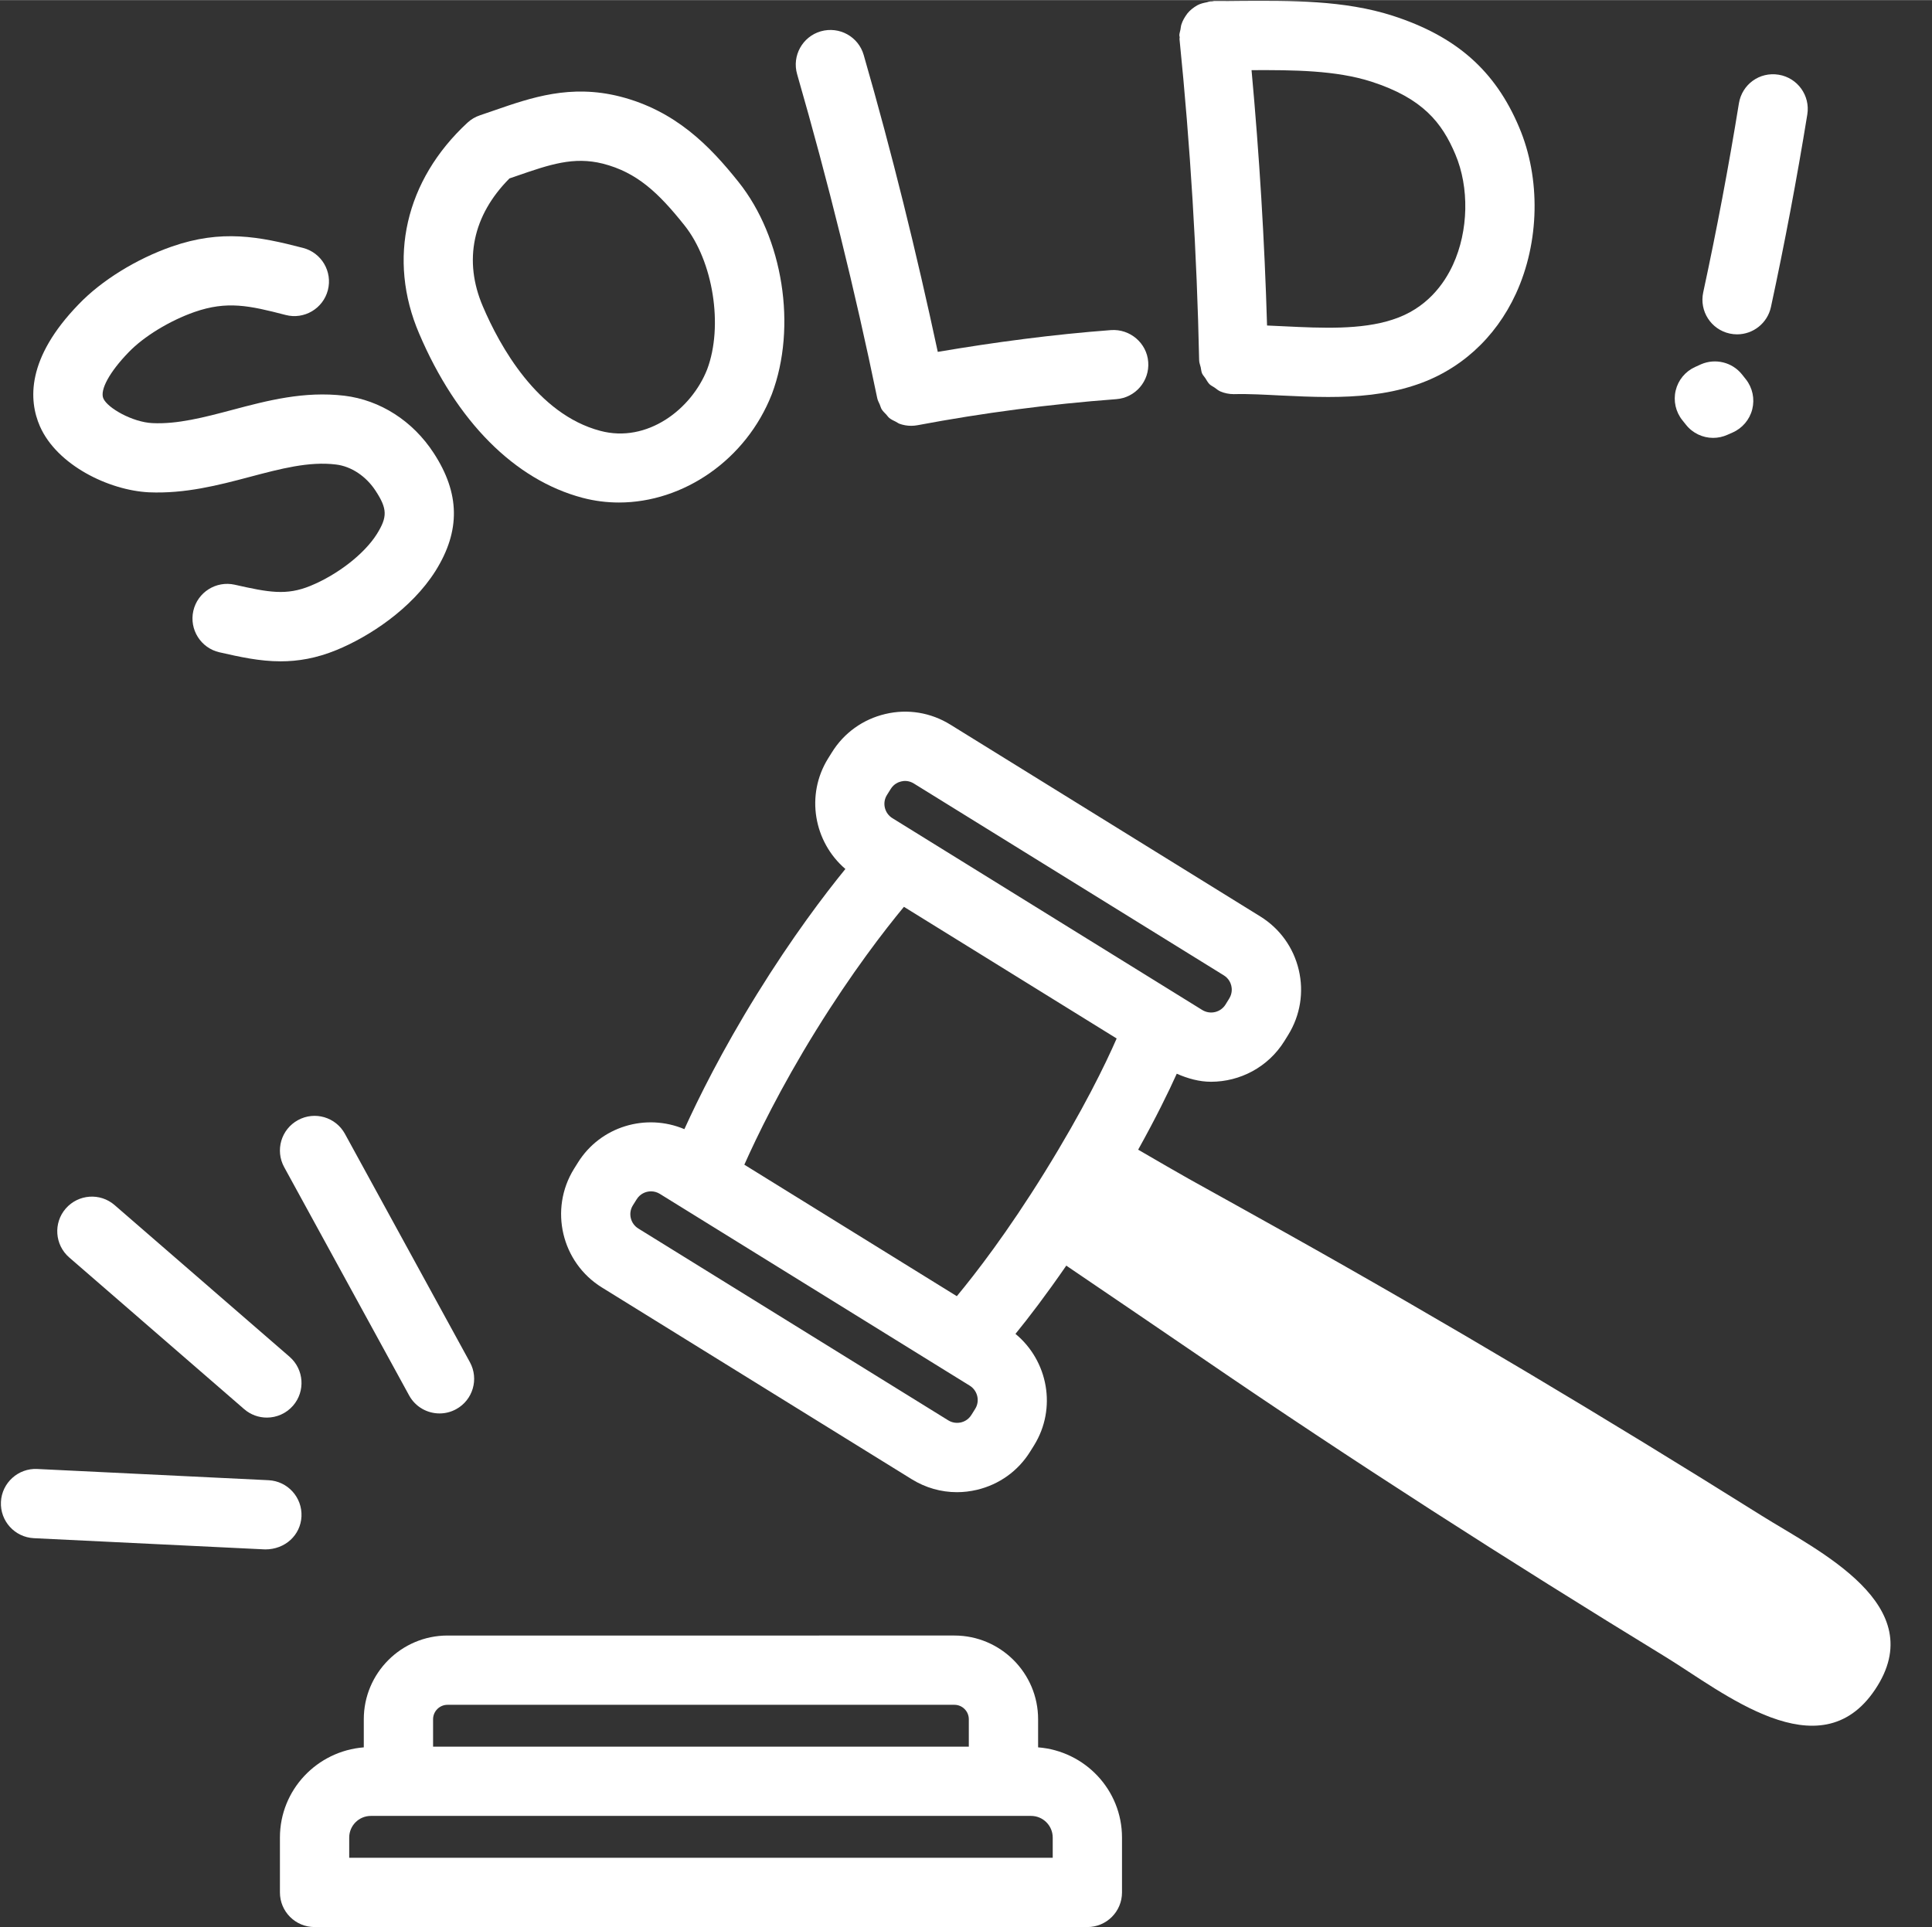
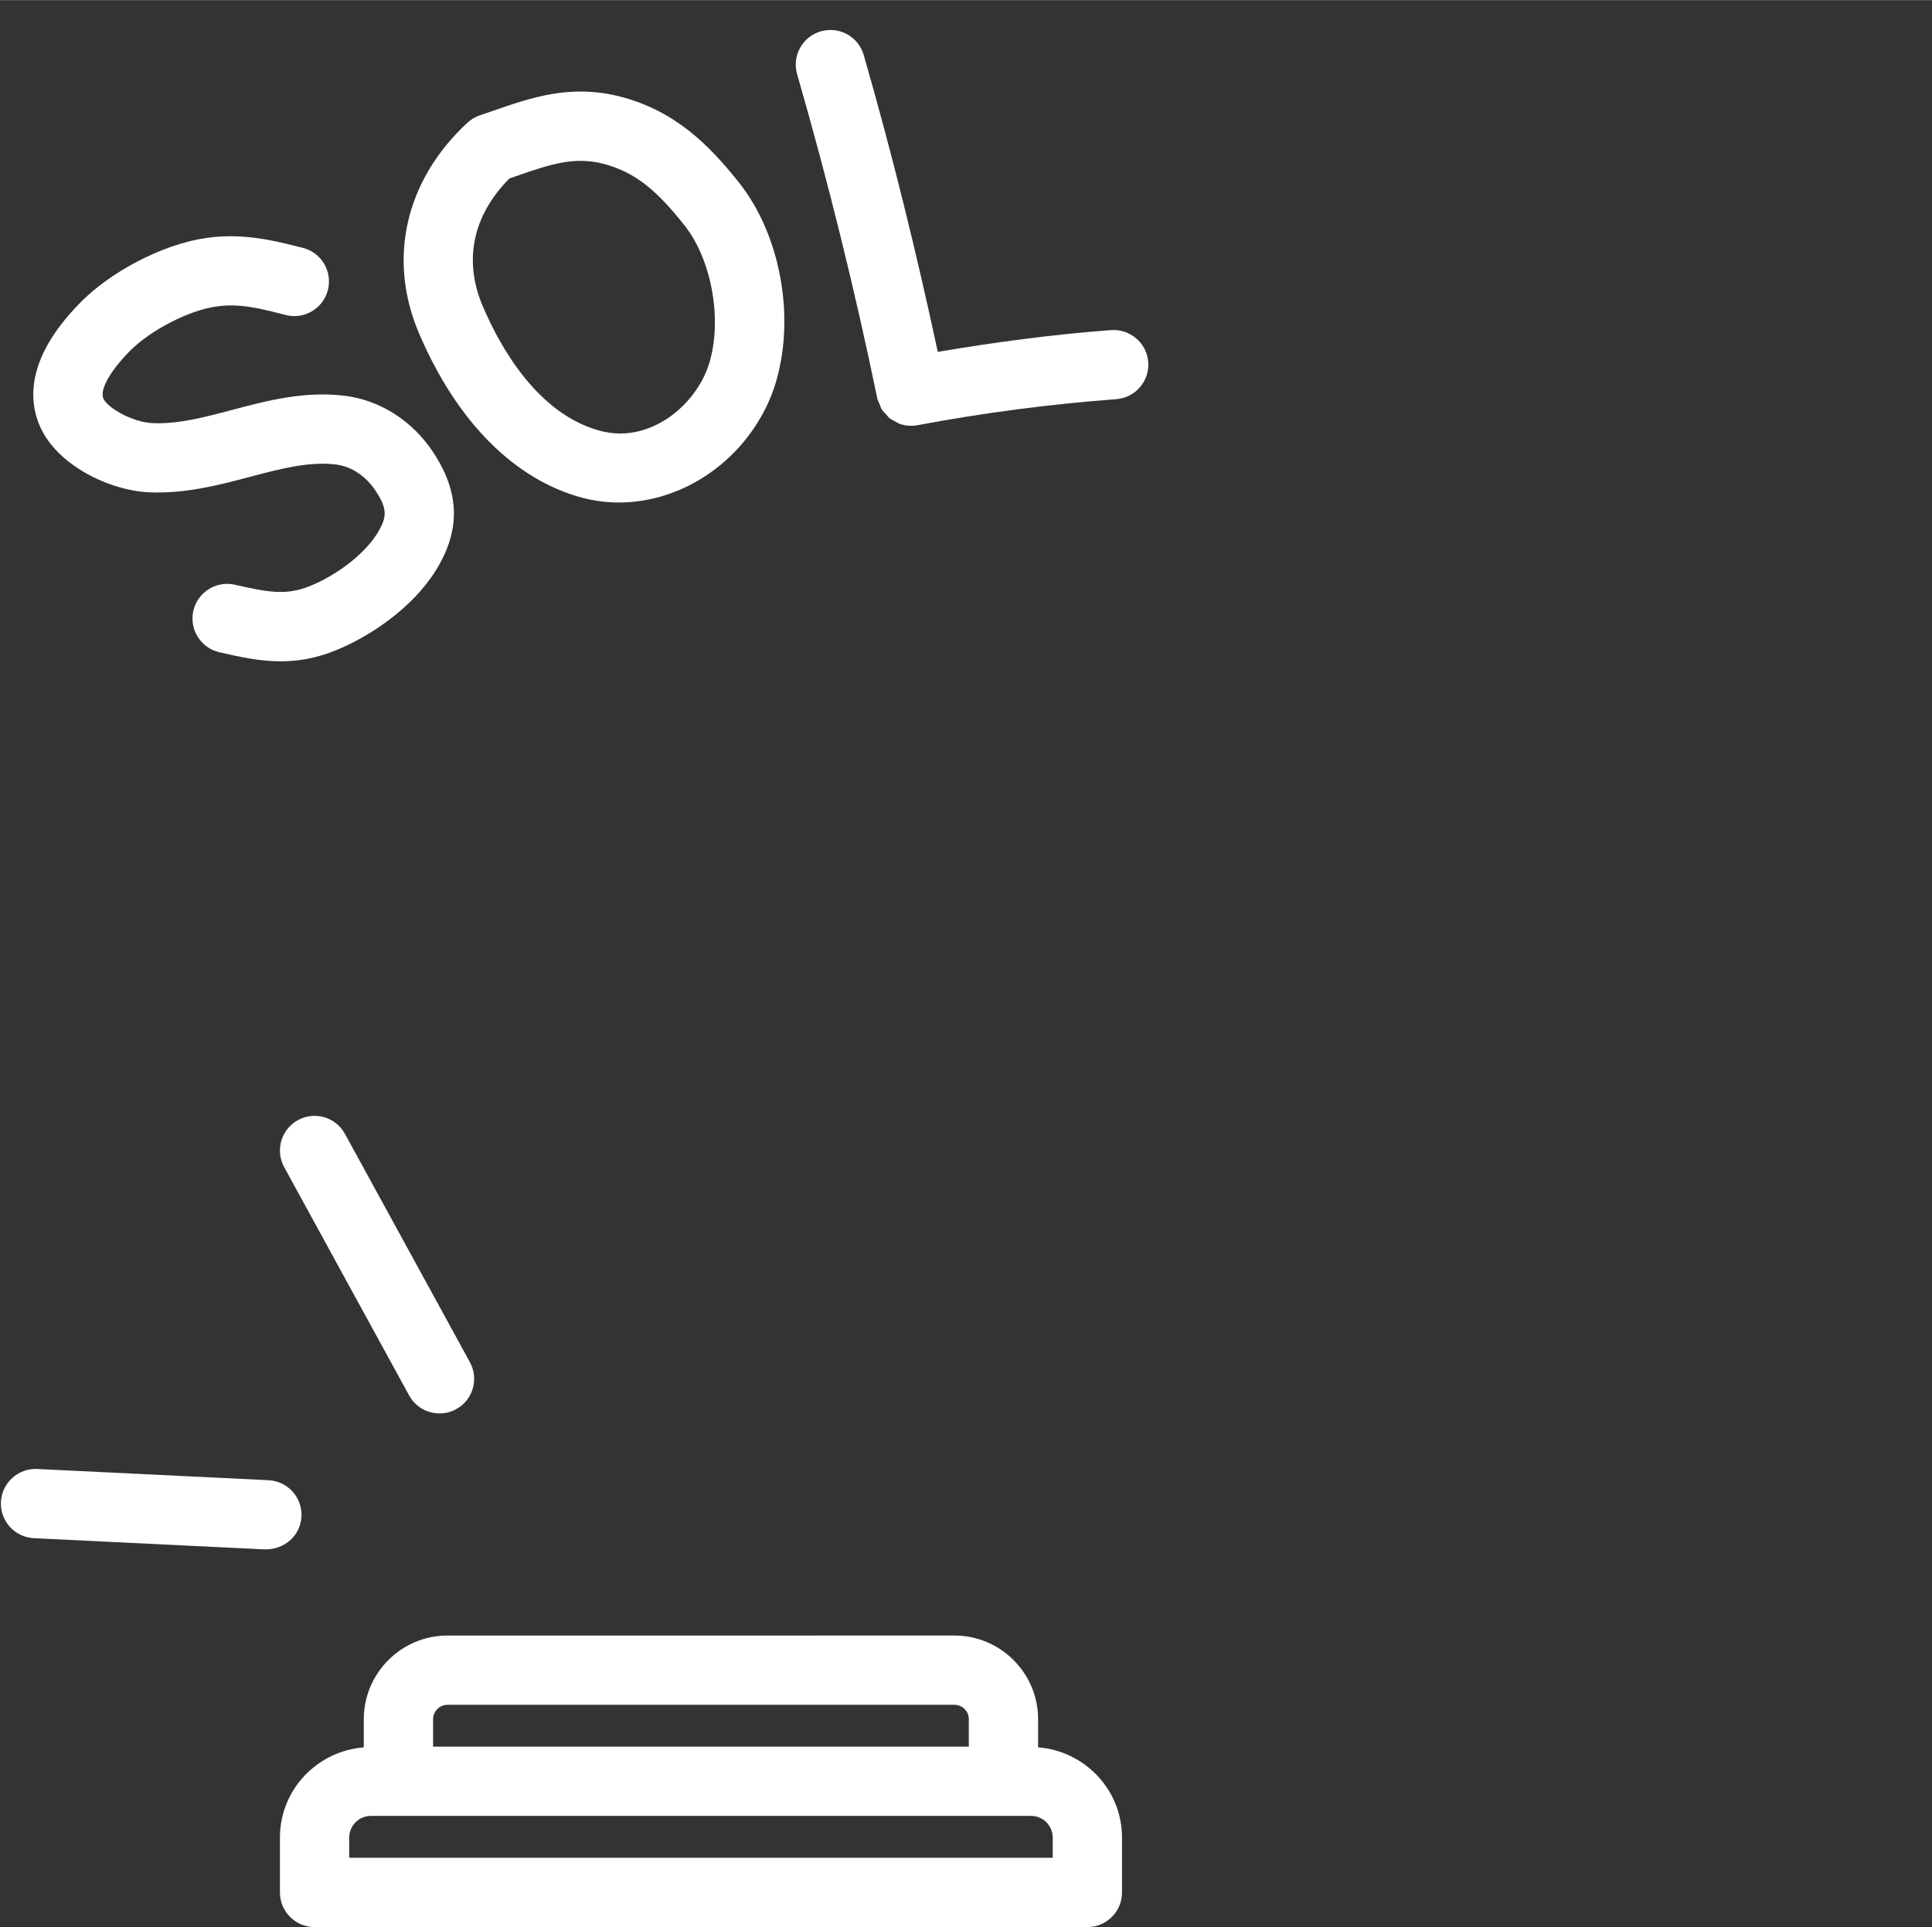
<svg xmlns="http://www.w3.org/2000/svg" fill="#ffffff" height="1739" preserveAspectRatio="xMidYMid meet" version="1" viewBox="146.9 130.4 1742.8 1738.6" width="1743" zoomAndPan="magnify">
  <rect x="146.9" y="130.4" width="1742.8" height="1738.6" fill="#333333" stroke="none" />
  <g id="change1_1">
-     <path d="M1735.921,1497.716c-141.153-88.522-284.2-173.944-429.594-255.347c-28.884-16.172-57.828-32.234-86.765-48.312 c-8.332-4.628-28.919-16.563-45.954-26.472c15.891-28.609,27.194-51.578,34.809-68.537c9.997,4.394,20.391,7.259,30.872,7.259 c26.059,0,51.544-13.062,66.281-36.806l3.359-5.431c10.894-17.637,14.312-38.481,9.55-58.684 c-4.759-20.172-17.088-37.325-34.728-48.25L1004.212,784.1c-17.641-10.956-38.544-14.403-58.656-9.612 c-20.231,4.759-37.381,17.091-48.247,34.669l-3.478,5.553c-20.375,32.931-12.862,75.138,15.663,99.622 c-19.169,23.547-47.834,61.353-79.781,112.963c-31.572,51.019-52.794,93.897-65.45,121.775 c-34.597-14.634-75.753-2.575-96.141,30.325l-3.478,5.556c-22.522,36.406-11.231,84.381,25.175,106.931l279.572,173.066 c12.454,7.691,26.459,11.659,40.741,11.659c5.953,0,11.966-0.703,17.916-2.106c20.231-4.759,37.353-17.091,48.188-34.606 l3.509-5.616c20.603-33.328,12.616-76.15-16.822-100.503c11.934-14.628,27.559-35.075,45.841-61.575 c35.275,23.963,98.666,67.047,121.897,82.95c137.056,93.844,277.003,183.422,418.681,270.094 c51.609,31.572,138.847,103.956,188.866,29.688C1889.75,1578.394,1787.112,1529.822,1735.921,1497.716z M946.931,847.669 l3.478-5.553c2.869-4.641,7.141-6.256,9.431-6.775c2.228-0.581,6.803-1.037,11.444,1.891l279.572,173.066 c4.637,2.869,6.256,7.141,6.775,9.431c0.547,2.288,1.006,6.803-1.894,11.503l-3.325,5.403c-4.456,7.141-13.794,9.306-20.966,4.944 l-21.912-13.569c-0.153-0.134-209.294-129.597-209.294-129.597l-48.334-29.931C944.793,864.088,942.565,854.719,946.931,847.669z M1026.671,1401.287l-3.509,5.616c-2.869,4.638-7.141,6.225-9.397,6.775c-2.291,0.459-6.775,1.006-11.475-1.891l-279.571-173.066 c-7.113-4.397-9.338-13.766-4.976-20.812l3.478-5.556c2.869-4.638,7.844-7.172,12.941-7.172c2.716,0,5.463,0.734,7.934,2.259 l20.556,12.725c0.103,0.094,236.922,146.669,236.922,146.669c0.087,0.041,22.062,13.641,22.062,13.641 C1028.778,1384.9,1030.974,1394.3,1026.671,1401.287z M1089.265,1187.941c-33.594,54.281-62.306,91.413-79.244,111.831 l-191.678-118.641c11.296-25.366,32.438-69.106,64.531-120.938c32.531-52.581,61.981-90.637,79.438-111.725l69.403,42.959 l122.484,75.831C1144.003,1090.637,1124.078,1131.738,1089.265,1187.941z" />
    <path d="M1083.344,1706.831v-25.362c0-41.656-33.875-75.528-75.5-75.528H550.599c-41.656,0-75.531,33.872-75.531,75.528v25.366 c-42.206,3.322-75.653,38.344-75.653,81.388v49.497c0,17.275,13.975,31.25,31.25,31.25h697.112c17.272,0,31.25-13.975,31.25-31.25 v-49.497C1159.028,1745.169,1125.562,1710.134,1083.344,1706.831z M537.568,1681.469c0-7.169,5.859-13.028,13.031-13.028h457.244 c7.171,0,13,5.859,13,13.028v24.722H537.568V1681.469z M1096.528,1806.469H461.915v-18.247c0-10.775,8.759-19.531,19.531-19.531 h24.872h545.776h24.903c10.772,0,19.531,8.756,19.531,19.531V1806.469z" />
    <path d="M322.359,411.788c29.325-10.194,49.347-5.859,82.181,2.684c16.634,4.362,33.753-5.647,38.119-22.369 c4.331-16.725-5.678-33.784-22.372-38.116c-39.581-10.288-73.425-16.938-118.528-1.191c-31.984,11.169-63.325,30.609-83.709,51.847 c-47.516,48.891-45.35,86.916-35.128,110.291c15.381,34.913,61.954,57.709,98.238,59.541c32.594,1.403,62.531-6.316,91.337-13.978 c27.344-7.231,53.225-14.128,77.484-11.106c13.794,1.647,27.194,10.559,35.797,23.803c10.559,16.175,10.744,23.469,1.069,38.941 c-11.228,17.884-35.369,36.681-60.028,46.784c-21.606,8.819-37.353,5.888-68.144-1.069c-16.816-3.784-33.572,6.775-37.384,23.591 c-3.784,16.844,6.775,33.569,23.591,37.384c18.341,4.15,36.131,8.147,55.175,8.147c15.625,0,32.103-2.684,50.476-10.225 c28.899-11.841,67.506-36.803,89.265-71.409c22.612-36.134,22.062-69.916-1.65-106.263c-18.828-28.962-48.247-47.822-80.625-51.756 c-36.256-4.275-69.184,4.3-101.044,12.784c-25.3,6.716-49.622,13.094-72.266,11.934c-17.731-0.888-40.225-13.519-44.069-22.219 c-3.325-7.628,5.584-23.984,22.828-41.747C276.612,433.881,299.959,419.628,322.359,411.788z" />
    <path d="M592.681,229.931l-12.756,4.366c-4.209,1.403-8.084,3.691-11.322,6.681c-56.122,51.913-72.415,123.078-43.609,190.278 c33.816,79.375,86.181,131.987,147.4,148.194c10.866,2.869,21.881,4.241,32.869,4.241c57.984,0,114.653-38.391,137.909-97.806 c22.797-60.609,10.131-141.116-30.059-191.378c-25.909-32.5-56.794-64.331-107.088-77.147 C661.531,206.159,626.465,218.213,592.681,229.931z M764.253,333.509c26.062,32.562,35.216,91.062,20.569,130.003 c-14.159,36.103-54.169,66.834-96.438,55.513c-56.944-15.044-90.787-76.781-105.925-112.303 c-17.7-41.322-9.156-82.094,24.019-115.45l6.591-2.259c29.753-10.284,51.209-17.669,77.606-11.075 C721.438,285.778,740.938,304.244,764.253,333.509z" />
    <path d="M992.84,447.775c-19.144-89.262-41.244-179.169-66.816-267.862c-4.759-16.541-21.941-26.091-38.694-21.363 c-16.572,4.794-26.156,22.097-21.362,38.697c27.89,96.772,52.215,195.1,72.265,292.297c0.434,2.119,1.485,3.897,2.306,5.809 c0.585,1.362,0.881,2.881,1.638,4.125c1.131,1.856,2.725,3.294,4.194,4.85c0.953,1.012,1.672,2.237,2.75,3.109 c1.803,1.466,3.944,2.403,6.028,3.438c1.075,0.531,1.988,1.338,3.119,1.747c3.331,1.2,6.884,1.856,10.544,1.856 c1.921,0,3.875-0.184,5.828-0.55c58.747-11.078,119.05-18.981,179.231-23.497c17.209-1.284,30.119-16.297,28.806-33.509 c-1.25-17.212-16.509-30-33.506-28.809C1096.759,432.056,1044.44,439.019,992.84,447.775z" />
-     <path d="M1228.609,455.303c0.047,2.256,0.903,4.231,1.403,6.344c0.438,1.85,0.481,3.844,1.231,5.553 c0.713,1.625,1.994,2.853,2.963,4.316c1.225,1.856,2.194,3.891,3.775,5.444c1.275,1.247,2.975,1.944,4.444,2.962 c1.791,1.238,3.388,2.741,5.422,3.587c3.7,1.547,7.759,2.403,12.012,2.403c13.763-0.366,28.106,0.519,42.419,1.222 c13.731,0.641,28.106,1.344,42.754,1.344c25.728,0,52.246-2.138,77.271-10.316c40.803-13.031,73.516-42.481,92.104-82.978 c21.331-46.447,22.428-103.944,2.896-149.962c-21.513-51.119-56.669-82.153-114.044-100.709 c-43.821-14.128-92.559-13.609-135.284-13.428c-8.728,0.094-17.272,0.216-25.756,0.094c-0.669-0.016-1.182,0.3-1.835,0.322 c-2.706-0.05-3.653,0.594-4.787,0.838c-3.016,0.566-5.859,1.275-8.412,2.603c-3.981,2.266-6.881,4.631-9.253,7.6 c-2.503,3.428-4.184,6.328-5.256,9.656c-0.541,1.541-0.628,3.178-0.922,4.809c-0.291,1.759-0.987,3.363-0.997,5.206 c-0.006,0.584,0.291,1.075,0.319,1.65c0.028,0.591-0.228,1.116-0.166,1.709C1220.674,262.159,1226.625,359.631,1228.609,455.303z M1384.065,203.991c46.203,14.956,63.628,36.988,75.654,65.553c12.725,29.969,11.9,69.031-2.107,99.547 c-7.903,17.212-23.744,39.766-54.534,49.594c-28.503,9.337-63.722,7.659-97.809,6.009c-5.191-0.253-10.284-0.475-15.397-0.706 c-2.238-76.369-6.944-153.469-13.991-230.403C1313.646,193.425,1351.956,193.653,1384.065,203.991z" />
-     <path d="M1744.415,407.3c12.391-57.466,23.438-115.937,32.806-173.737c2.747-17.059-8.819-33.081-25.846-35.856 c-17.335-2.809-33.082,8.819-35.86,25.847c-9.184,56.762-20.019,114.137-32.197,170.562c-3.631,16.878,7.081,33.509,23.956,37.141 c2.228,0.488,4.425,0.703,6.625,0.703C1728.303,431.959,1741.243,421.95,1744.415,407.3z" />
-     <path d="M1681.365,458.966l-5.431,2.472c-8.788,4-15.228,11.812-17.456,21.209c-2.228,9.4,0,19.288,6.044,26.825l3.172,3.969 c6.075,7.722,15.228,11.931,24.569,11.931c4.363,0,8.756-0.916,12.938-2.806l4.578-2.016c8.85-3.875,15.444-11.656,17.794-21.025 c2.347-9.4,0.244-19.35-5.738-26.947l-3.603-4.547C1709.412,457.075,1694.306,453.381,1681.365,458.966z" />
-     <path d="M367.159,1401.684c5.919,5.128,13.212,7.631,20.475,7.631c8.728,0,17.425-3.662,23.622-10.775 c11.291-13.031,9.887-32.775-3.144-44.097l-157.837-136.872c-13.031-11.291-32.716-9.887-44.097,3.144 c-11.291,13.031-9.887,32.775,3.144,44.097L367.159,1401.684z" />
    <path d="M418.853,1498.547c0.825-17.241-12.45-31.891-29.691-32.744l-208.681-10.131c-17.119-0.856-31.891,12.45-32.744,29.694 c-0.825,17.241,12.451,31.891,29.694,32.744l208.678,10.131C404.237,1528.272,418.031,1515.272,418.853,1498.547z" />
    <path d="M543.396,1405.559c5.066,0,10.222-1.219,14.984-3.844c15.138-8.272,20.691-27.253,12.391-42.419l-112.703-205.963 c-8.269-15.137-27.25-20.753-42.419-12.391c-15.138,8.269-20.691,27.25-12.391,42.419l112.703,205.962 C521.637,1399.7,532.349,1405.559,543.396,1405.559z" />
  </g>
</svg>